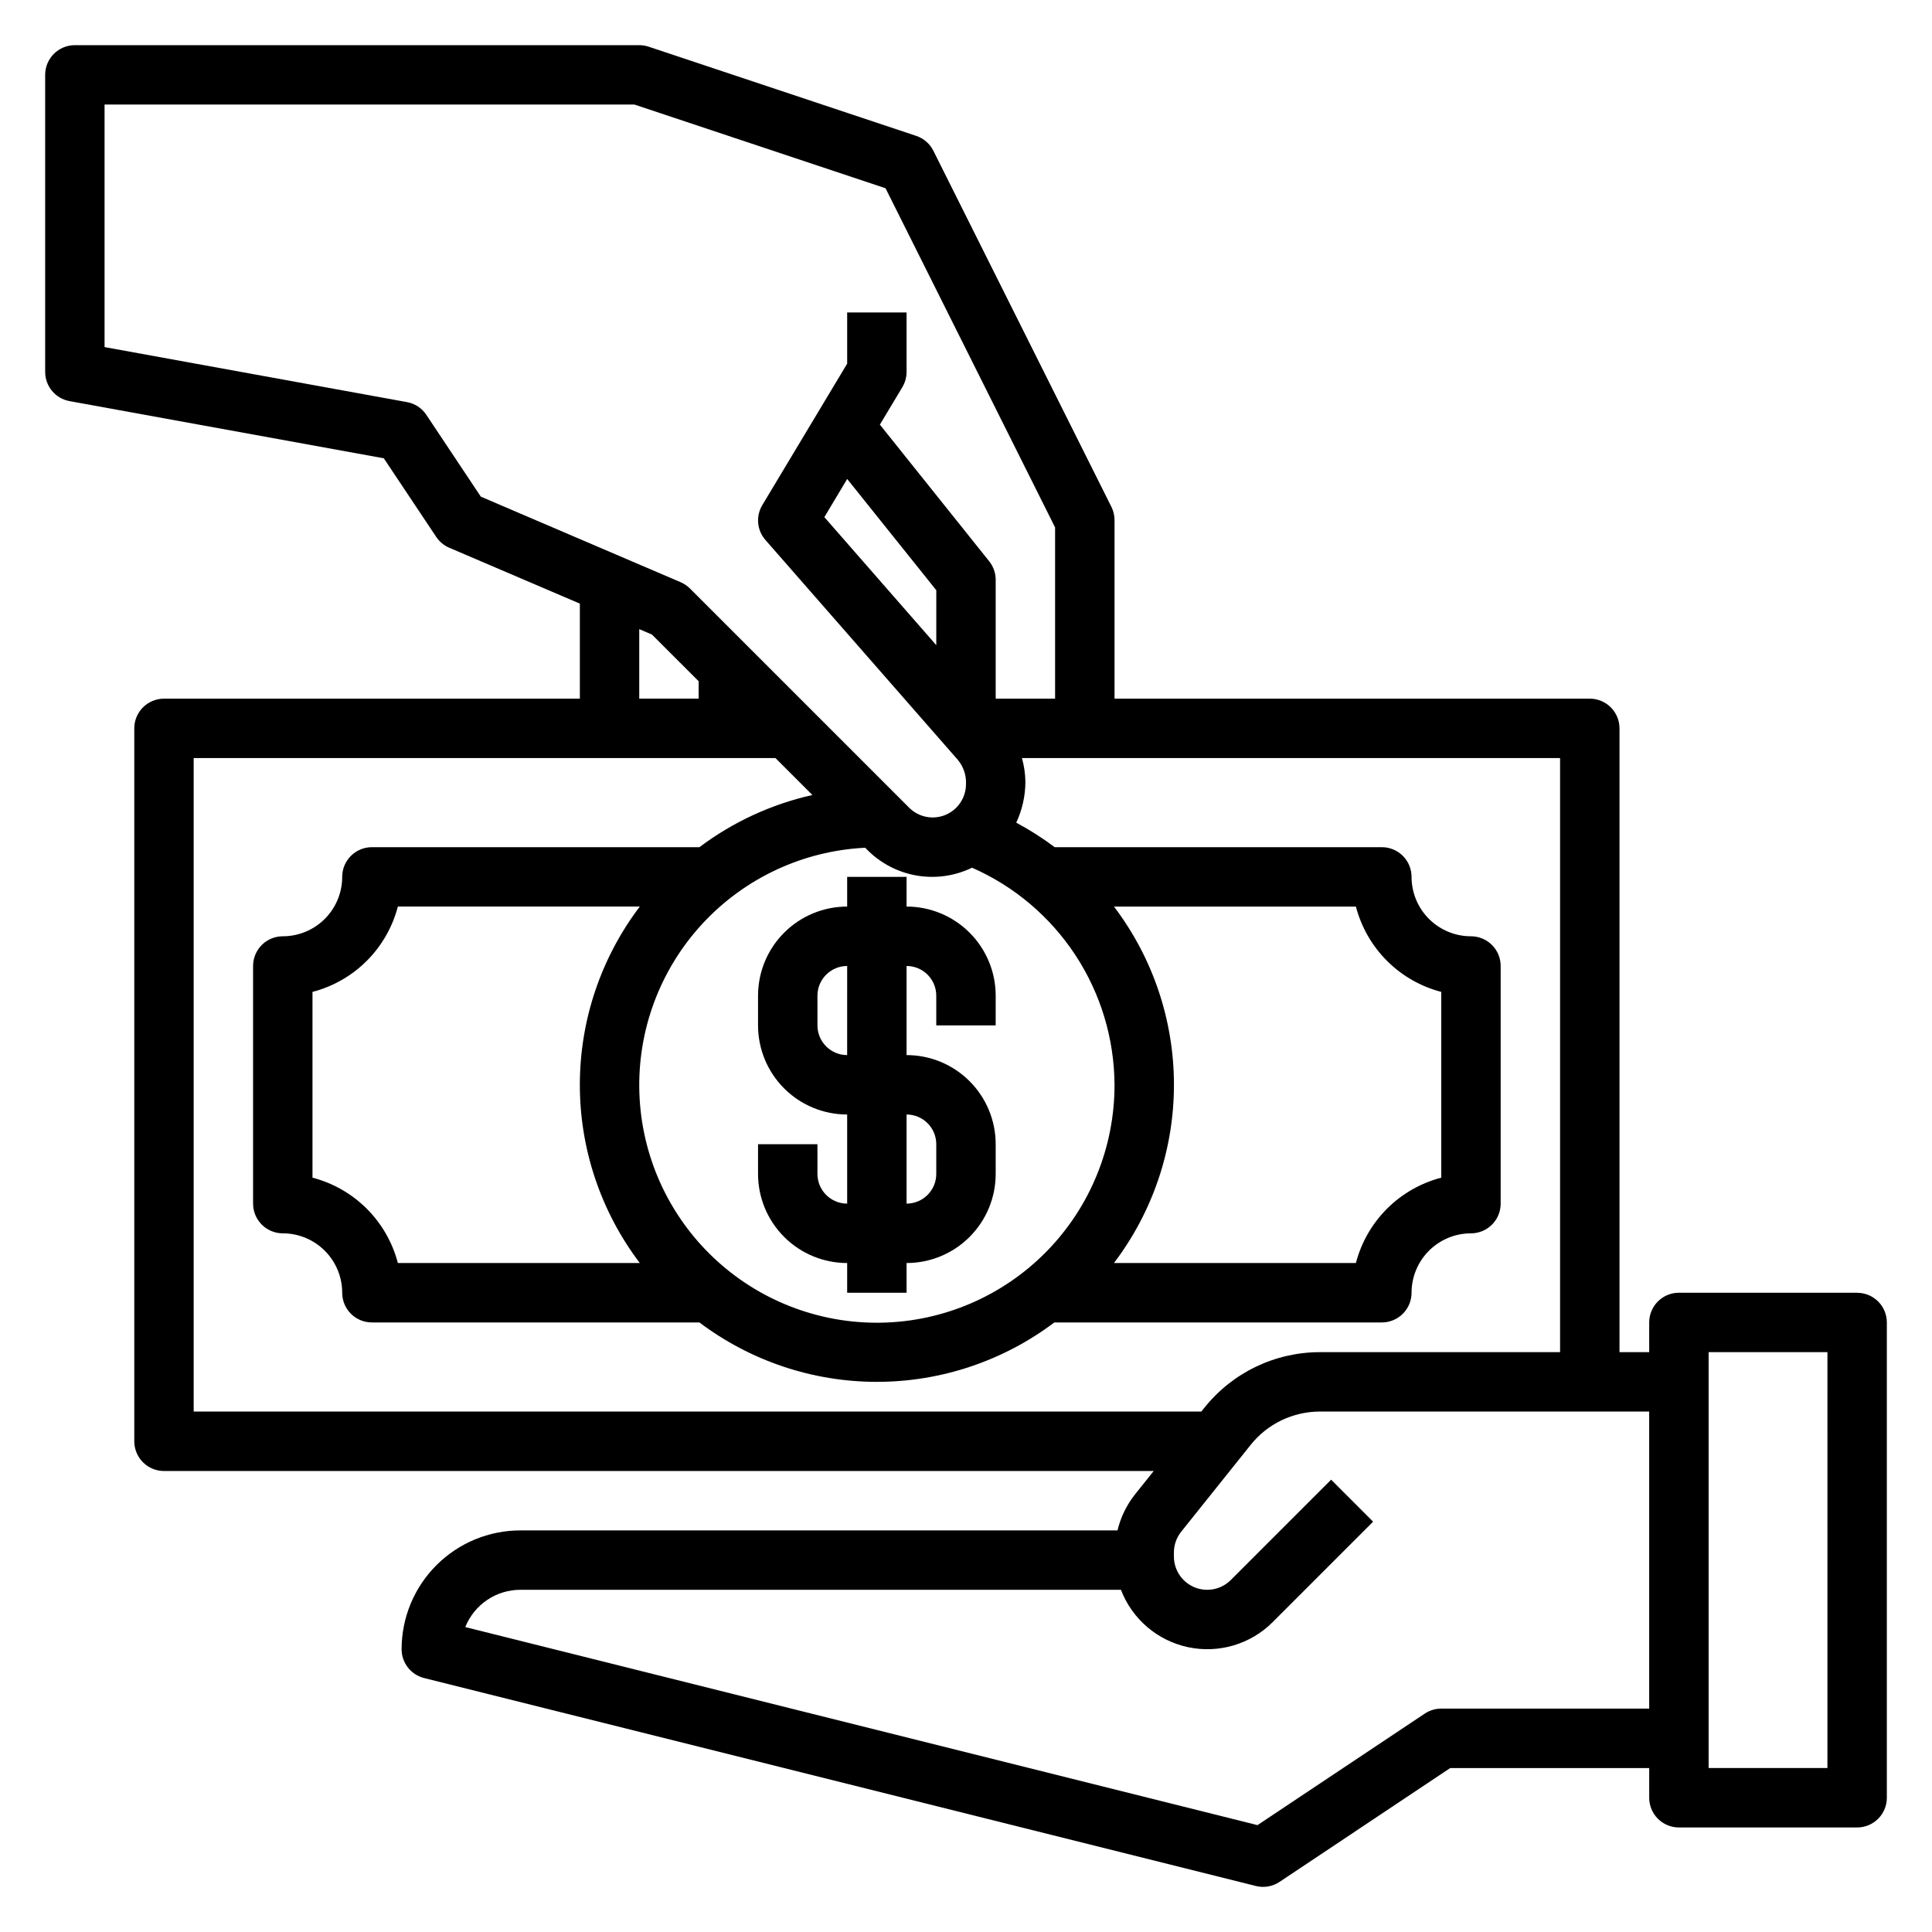
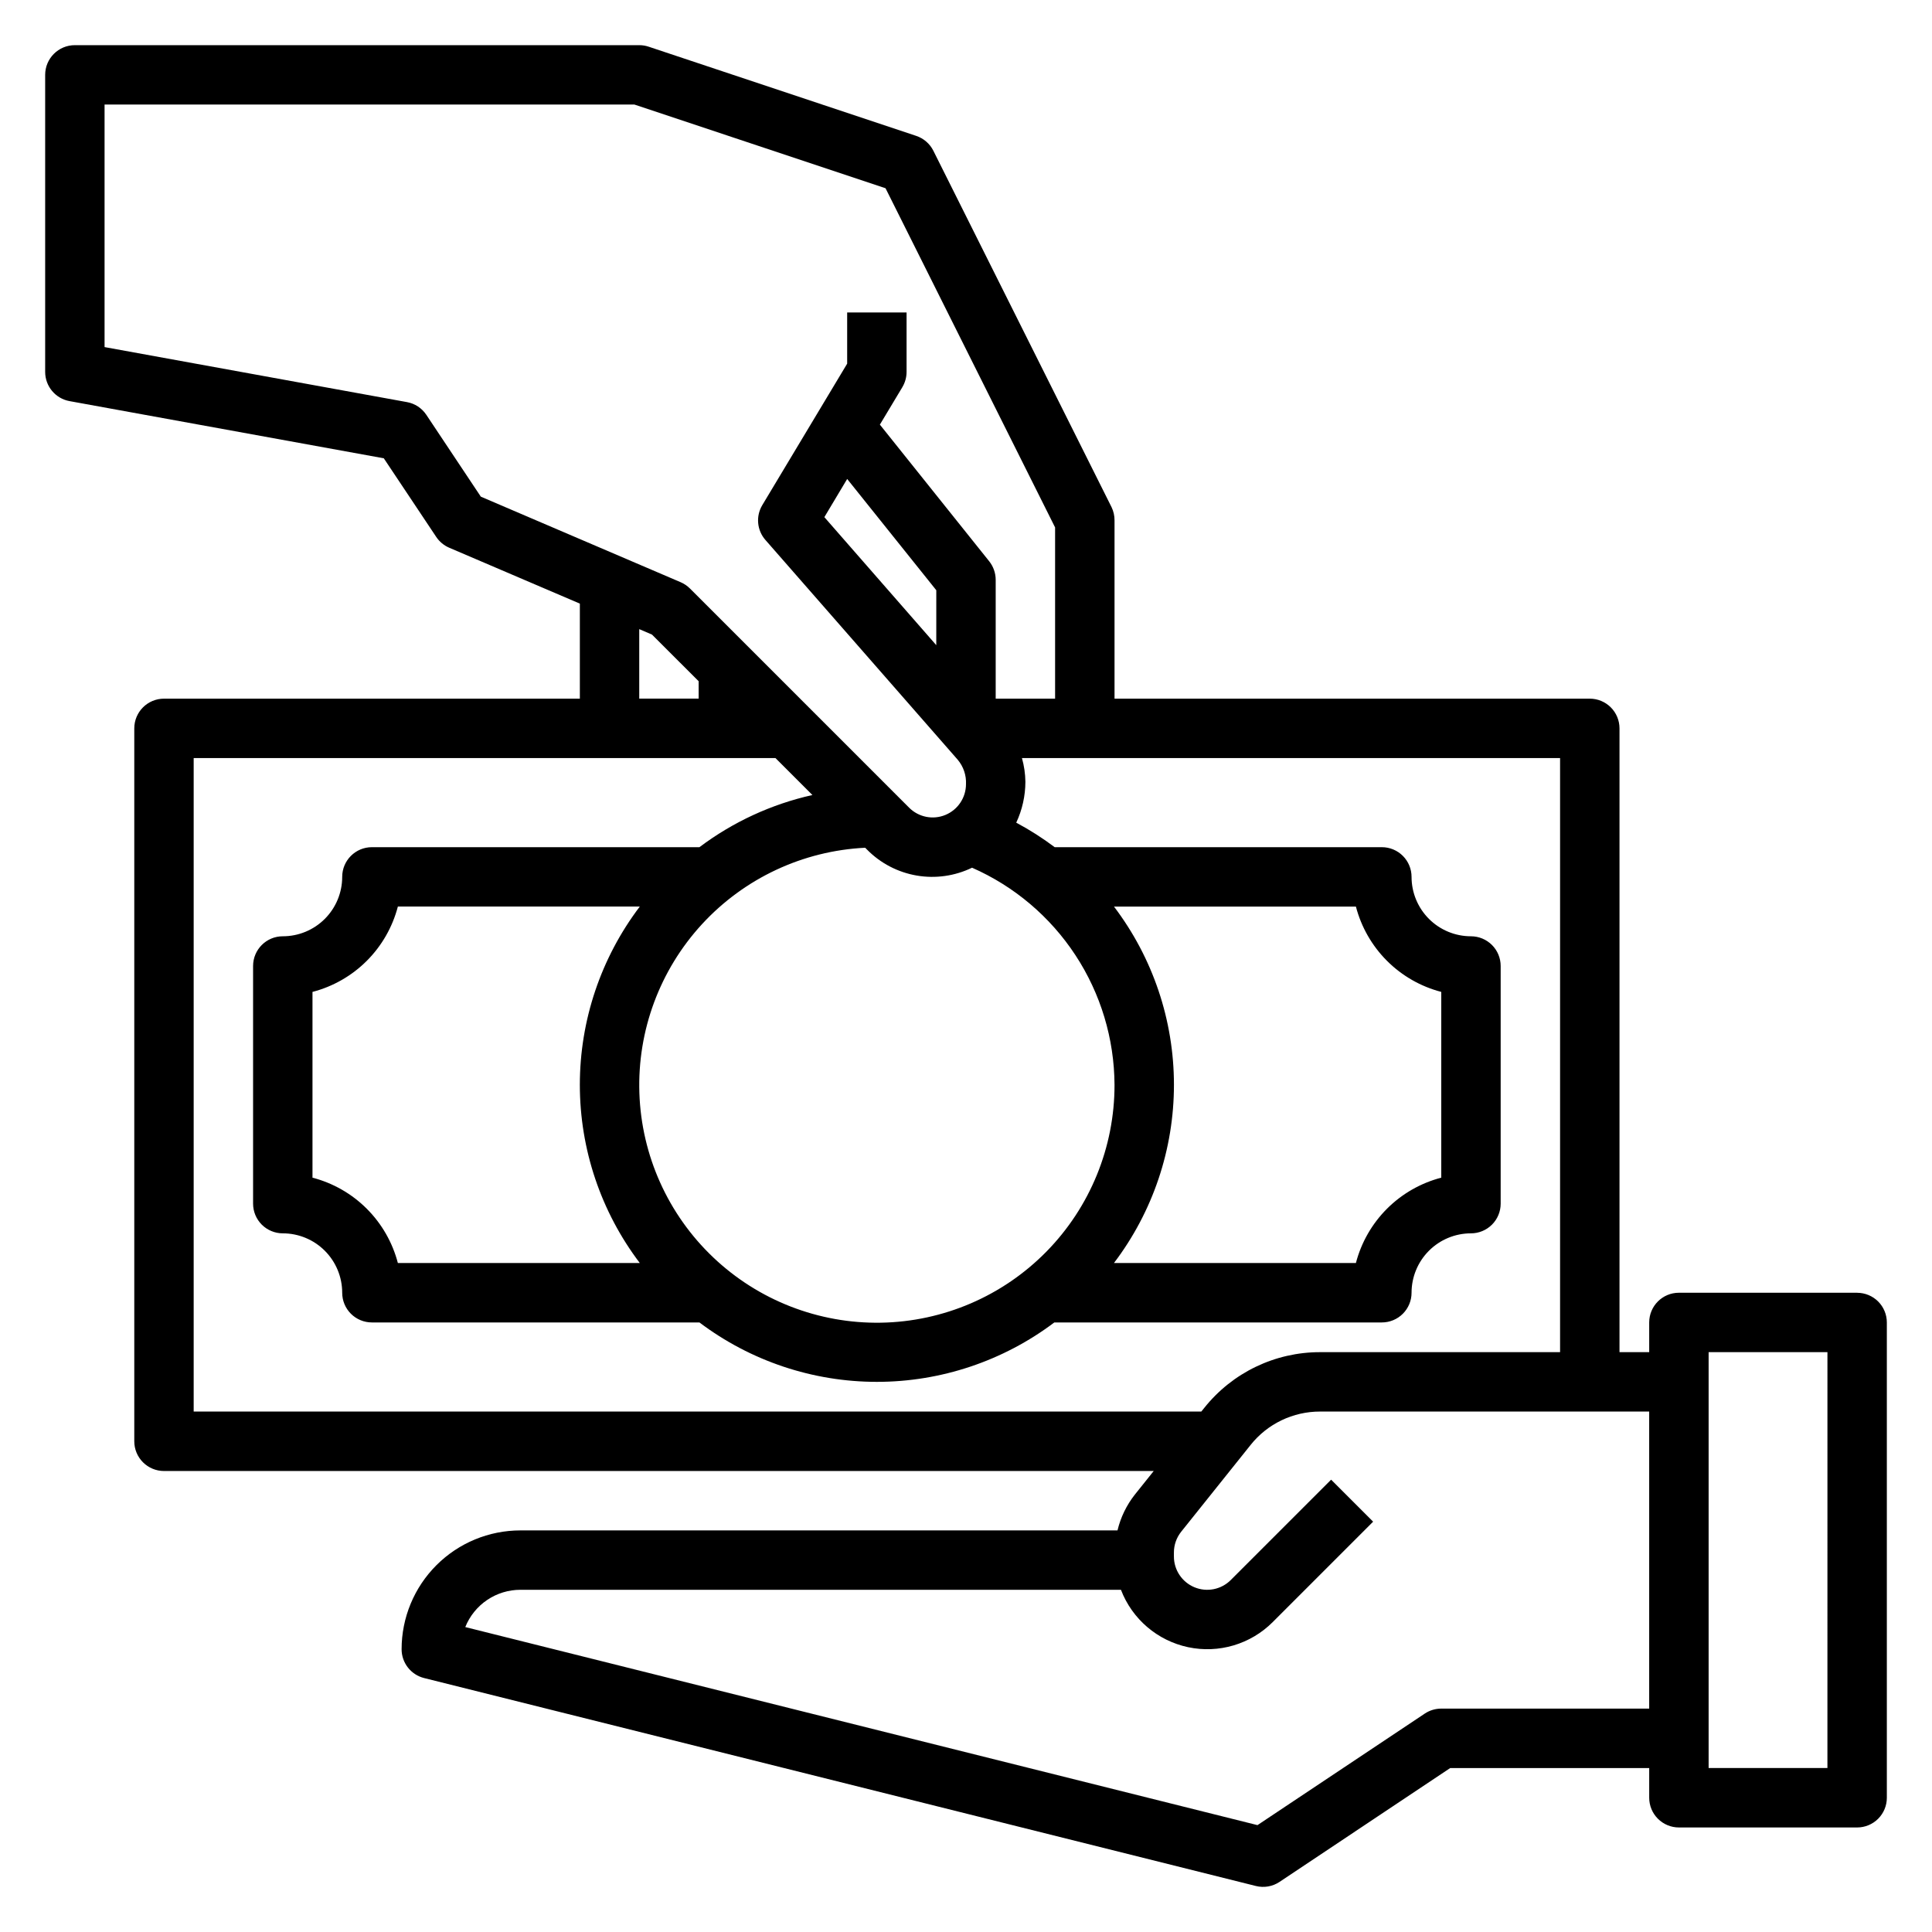
<svg xmlns="http://www.w3.org/2000/svg" fill="#000000" width="800px" height="800px" version="1.1" viewBox="144 144 512 512">
  <g>
    <path d="m636.16 486.59h-47.234c-4.348 0-7.871 3.523-7.871 7.871v7.871l-7.871 0.004v-165.31c0-2.09-0.828-4.09-2.305-5.566-1.477-1.477-3.481-2.309-5.566-2.309h-125.95v-47.23c0.012-1.219-0.258-2.422-0.789-3.519l-47.23-94.465c-0.938-1.863-2.578-3.277-4.559-3.934l-70.848-23.617c-0.812-0.277-1.668-0.418-2.527-0.418h-149.57c-4.348 0-7.871 3.523-7.871 7.871v78.723c0.004 3.801 2.723 7.059 6.465 7.738l83.277 15.152 13.895 20.836v0.004c0.848 1.266 2.043 2.262 3.449 2.863l34.613 14.809v25.188h-110.21c-4.348 0-7.871 3.527-7.871 7.875v188.93c0 2.09 0.828 4.09 2.305 5.566 1.477 1.477 3.481 2.309 5.566 2.309h262.29l-5 6.25c-2.199 2.793-3.769 6.031-4.598 9.492h-158.23c-8.352 0-16.359 3.316-22.266 9.223s-9.223 13.914-9.223 22.266c0 3.609 2.457 6.758 5.961 7.637l220.42 55.105h-0.004c2.16 0.543 4.449 0.148 6.297-1.09l45.211-30.164h52.742v7.871c0 2.09 0.828 4.09 2.305 5.566 1.477 1.477 3.481 2.309 5.566 2.309h47.234c2.086 0 4.09-0.832 5.566-2.309 1.477-1.477 2.305-3.477 2.305-5.566v-125.95c0-2.086-0.828-4.09-2.305-5.566-1.477-1.473-3.481-2.305-5.566-2.305zm-379.18-232.66c-1.184-1.777-3.039-2.996-5.141-3.371l-80.129-14.578v-64.273h140.42l66.543 22.176 44.938 89.891v45.371h-15.742v-31.484c0-1.789-0.609-3.523-1.723-4.922l-28.969-36.211 5.953-9.918h-0.004c0.734-1.227 1.125-2.625 1.125-4.055v-15.746h-15.742v13.562l-22.492 37.488c-1.758 2.934-1.426 6.664 0.828 9.234l50.973 58.254h-0.004c1.512 1.801 2.293 4.106 2.184 6.453 0 3.57-2.148 6.793-5.449 8.16-3.297 1.367-7.094 0.609-9.621-1.918l-58.086-58.086c-0.707-0.707-1.543-1.273-2.465-1.668l-52.953-22.672zm182.38 177.55c0.02 16.527-6.457 32.398-18.035 44.195-11.578 11.793-27.328 18.566-43.852 18.852-16.527 0.285-32.504-5.938-44.48-17.324-11.98-11.391-19-27.031-19.551-43.547-0.551-16.52 5.414-32.594 16.609-44.754 11.195-12.156 26.723-19.43 43.23-20.242l0.52 0.52c3.555 3.598 8.148 5.992 13.137 6.848 4.984 0.855 10.113 0.129 14.668-2.078 11.18 4.914 20.695 12.965 27.395 23.176 6.699 10.207 10.297 22.141 10.359 34.355zm-0.156-47.23h64.125v-0.004c1.418 5.441 4.262 10.406 8.238 14.383 3.977 3.977 8.941 6.816 14.383 8.234v49.23c-5.441 1.418-10.406 4.258-14.383 8.234-3.977 3.977-6.82 8.941-8.238 14.383h-64.117c10.312-13.586 15.895-30.176 15.895-47.23 0-17.059-5.582-33.648-15.895-47.234zm-125.65 94.461h-64.117c-1.418-5.441-4.262-10.406-8.238-14.383-3.977-3.977-8.941-6.816-14.387-8.234v-49.23c5.445-1.418 10.41-4.258 14.387-8.234 3.977-3.977 6.82-8.941 8.238-14.383h64.117c-10.309 13.586-15.891 30.176-15.891 47.234 0 17.055 5.582 33.645 15.891 47.23zm54.957-207.78 23.617 29.488-0.004 14.555-29.66-33.93zm-55.105 39.793 3.379 1.449 12.363 12.359v4.609h-15.742zm-118.08 207.35v-173.18h154.18l9.793 9.793c-10.852 2.426-21.059 7.141-29.945 13.824h-86.797c-4.348 0-7.871 3.523-7.871 7.871 0 4.176-1.66 8.18-4.613 11.133s-6.957 4.609-11.133 4.609c-4.348 0-7.871 3.527-7.871 7.875v62.977c0 2.086 0.828 4.09 2.305 5.566 1.477 1.473 3.481 2.305 5.566 2.305 4.176 0 8.18 1.656 11.133 4.609s4.613 6.957 4.613 11.133c0 2.09 0.828 4.09 2.305 5.566 1.477 1.477 3.477 2.305 5.566 2.305h86.797c13.547 10.219 30.059 15.746 47.027 15.746s33.477-5.527 47.027-15.746h86.797c2.086 0 4.09-0.828 5.566-2.305 1.477-1.477 2.305-3.477 2.305-5.566 0-4.176 1.66-8.18 4.613-11.133s6.957-4.609 11.133-4.609c2.086 0 4.09-0.832 5.566-2.305 1.477-1.477 2.305-3.481 2.305-5.566v-62.977c0-2.09-0.828-4.09-2.305-5.566-1.477-1.477-3.481-2.309-5.566-2.309-4.176 0-8.18-1.656-11.133-4.609s-4.613-6.957-4.613-11.133c0-2.09-0.828-4.09-2.305-5.566-1.477-1.477-3.481-2.305-5.566-2.305h-86.703c-3.223-2.426-6.629-4.598-10.188-6.496 1.586-3.387 2.414-7.082 2.426-10.824-0.027-2.129-0.336-4.246-0.914-6.297h142.61v157.44h-63.59c-11.949-0.016-23.254 5.422-30.699 14.766l-0.789 0.977zm330.62 78.723c-1.555 0-3.074 0.461-4.367 1.32l-44.336 29.559-209.94-52.488c1.172-2.918 3.188-5.418 5.793-7.18 2.602-1.758 5.672-2.699 8.816-2.699h159.15c2.969 7.758 9.668 13.484 17.793 15.211 8.125 1.727 16.574-0.781 22.441-6.664l26.598-26.598-11.133-11.133-26.598 26.598v0.004c-2.523 2.523-6.32 3.281-9.617 1.914-3.301-1.367-5.449-4.586-5.449-8.156v-1.066c0-2 0.684-3.945 1.938-5.508l18.375-22.969v-0.004c4.465-5.617 11.258-8.879 18.434-8.863h87.207v78.723zm102.34 15.742h-31.484v-110.21h31.488z" />
-     <path d="m384.25 384.25v-7.871h-15.742v7.871c-6.266 0-12.273 2.488-16.699 6.918-4.43 4.43-6.918 10.434-6.918 16.699v7.871c0 6.266 2.488 12.27 6.918 16.699 4.426 4.43 10.434 6.918 16.699 6.918v23.617c-4.348 0-7.875-3.527-7.875-7.875v-7.871h-15.742v7.871c0 6.266 2.488 12.27 6.918 16.699 4.426 4.43 10.434 6.918 16.699 6.918v7.871h15.742v-7.871c6.266 0 12.27-2.488 16.699-6.918 4.43-4.43 6.918-10.434 6.918-16.699v-7.871c0-6.262-2.488-12.27-6.918-16.699s-10.434-6.918-16.699-6.918v-23.613c2.09 0 4.09 0.828 5.566 2.305 1.477 1.477 2.305 3.477 2.305 5.566v7.871h15.742l0.004-7.871c0-6.266-2.488-12.27-6.918-16.699s-10.434-6.918-16.699-6.918zm7.871 62.977v7.871c0 2.09-0.828 4.09-2.305 5.566-1.477 1.477-3.477 2.309-5.566 2.309v-23.617c2.09 0 4.09 0.828 5.566 2.305 1.477 1.477 2.305 3.481 2.305 5.566zm-23.617-23.617h0.004c-4.348 0-7.875-3.523-7.875-7.871v-7.871c0-4.348 3.527-7.871 7.875-7.871z" />
  </g>
</svg>